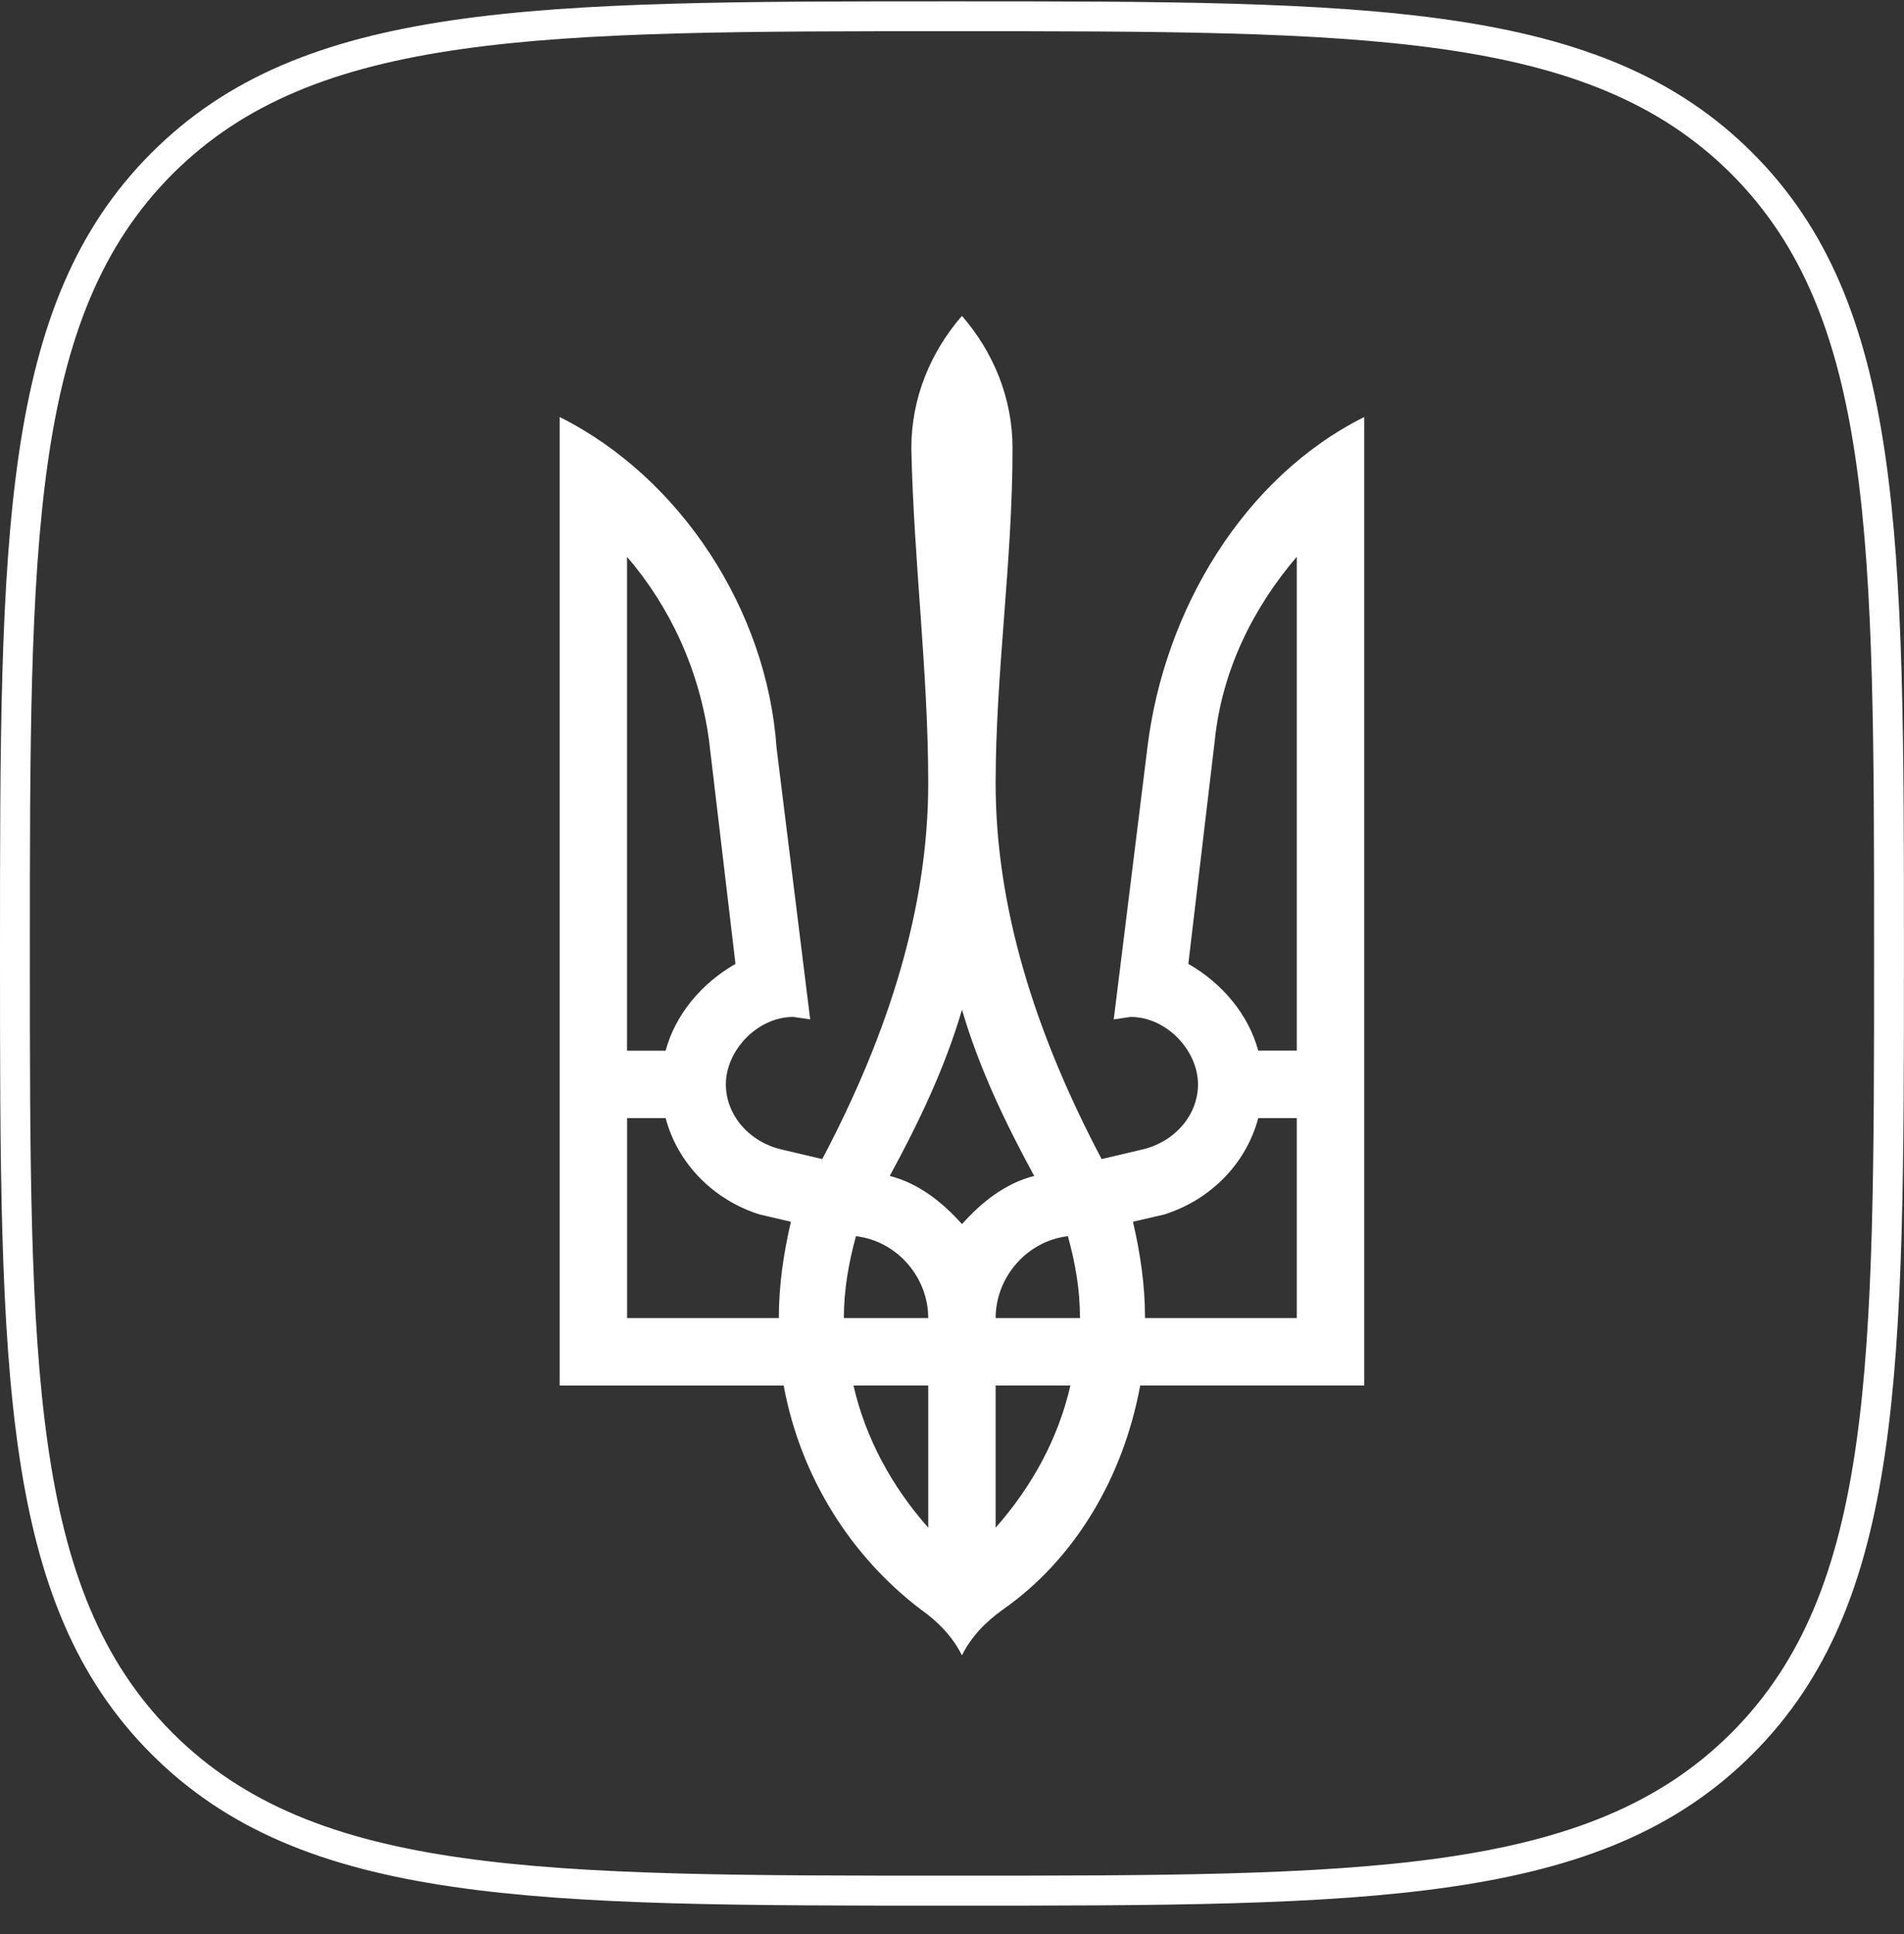
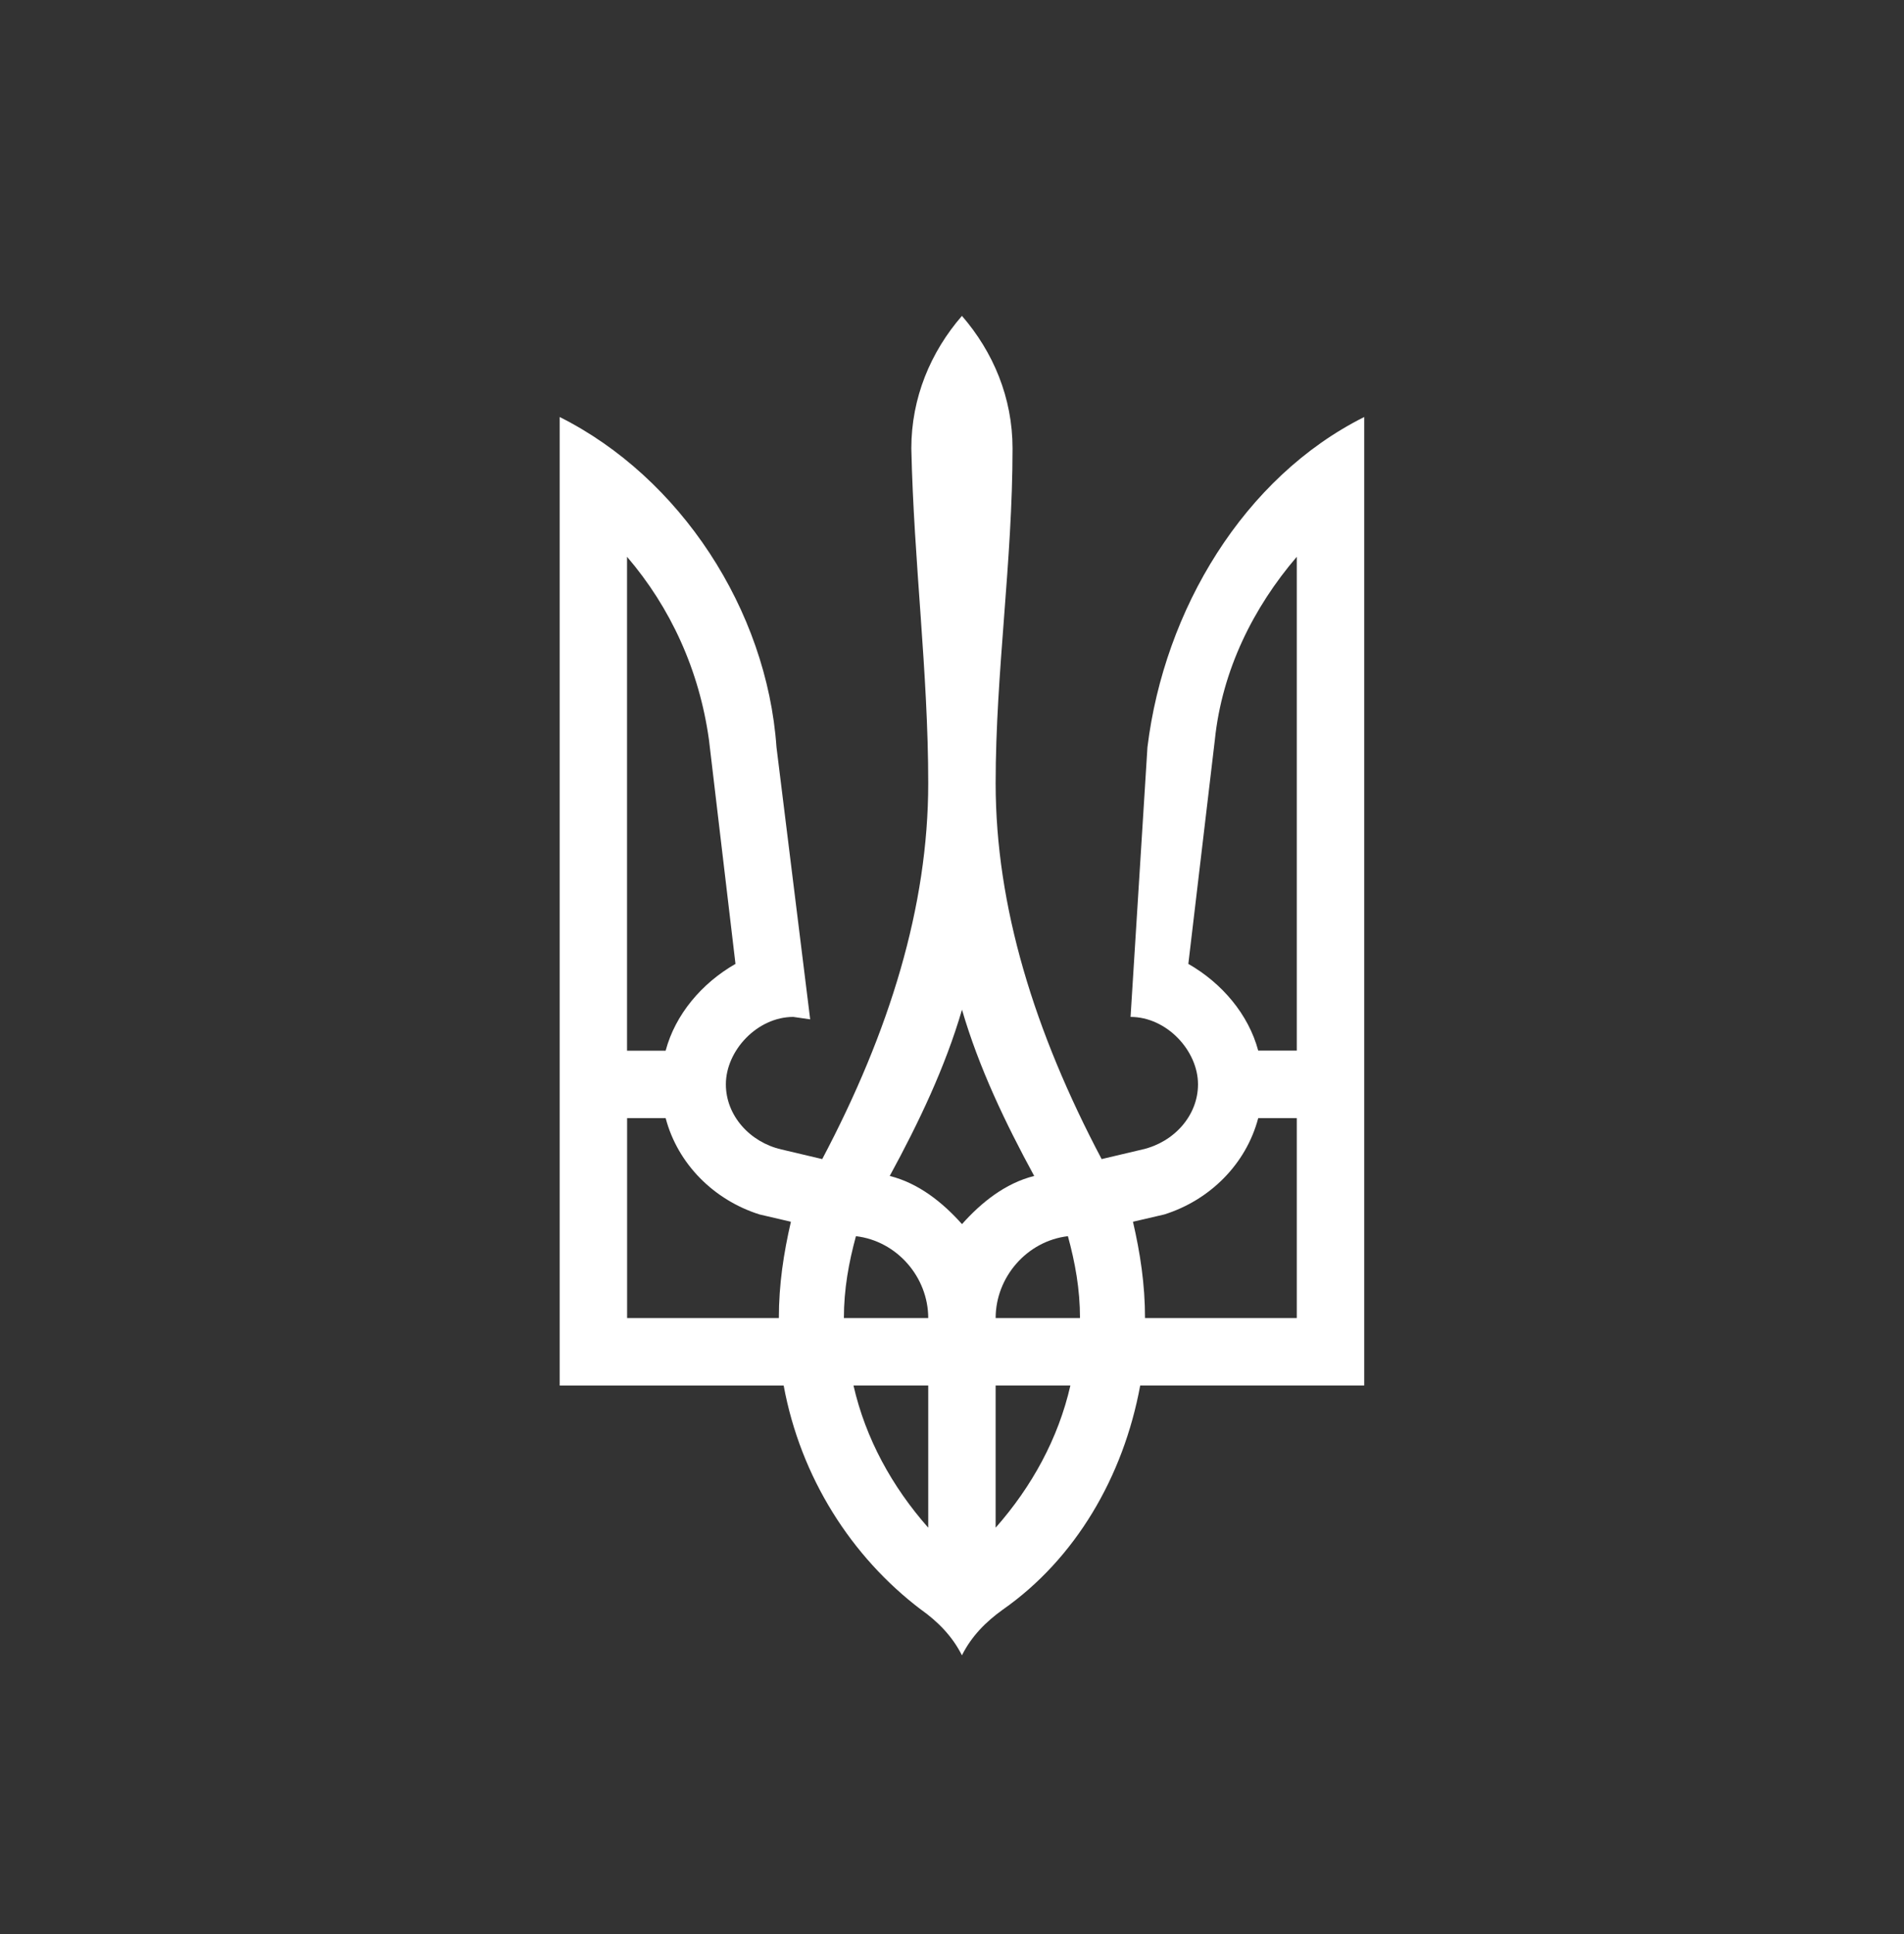
<svg xmlns="http://www.w3.org/2000/svg" width="64" height="65" viewBox="0 0 64 65" fill="none">
  <rect x="0" y="0" width="64" height="65" fill="#333333" stroke="none" />
  <g id="Ukraine" clip-path="url(#clip0_284_1678)">
    <g id="Layer_1-2">
      <g id="Group">
        <g id="Group_2">
-           <path id="Vector" d="M30.958 54.097C28.609 52.316 26.91 49.644 26.342 46.567H18.812V14.015C22.86 16.04 25.777 20.492 26.1 25.108L27.233 34.259L26.666 34.177C25.452 34.177 24.399 35.31 24.399 36.443C24.399 37.496 25.209 38.387 26.262 38.63L27.638 38.955C29.905 34.664 31.201 30.453 31.201 26.323C31.201 22.599 30.715 18.874 30.633 15.069C30.633 13.368 31.281 11.831 32.334 10.616C33.387 11.831 34.035 13.368 34.035 15.069C34.035 18.874 33.467 22.597 33.467 26.323C33.467 30.452 34.763 34.664 37.03 38.955L38.406 38.63C39.459 38.387 40.269 37.496 40.269 36.443C40.269 35.31 39.216 34.177 38.002 34.177L37.437 34.259L38.57 25.108C39.136 20.492 41.808 16.04 45.856 14.015V46.565H38.326C37.76 49.642 36.139 52.394 33.71 54.095C33.144 54.5 32.657 54.986 32.334 55.633C32.009 54.986 31.524 54.5 30.958 54.095M22.375 35.31C22.698 34.096 23.588 33.043 24.722 32.395L23.831 24.867C23.506 22.518 22.535 20.414 21.077 18.713V35.312H22.373L22.375 35.31ZM26.18 44.298C26.18 43.165 26.342 42.112 26.585 41.061L25.532 40.816C23.994 40.331 22.78 39.117 22.375 37.578H21.079V44.298H26.18ZM31.201 44.298C31.201 42.922 30.148 41.707 28.771 41.546C28.529 42.437 28.366 43.327 28.366 44.298H31.201ZM31.201 46.565H28.689C29.095 48.348 29.985 49.965 31.201 51.343V46.565ZM34.763 39.522C33.792 37.739 32.902 35.877 32.336 33.934C31.768 35.877 30.878 37.739 29.907 39.522C30.878 39.765 31.688 40.413 32.336 41.141C32.984 40.413 33.792 39.765 34.763 39.522ZM36.302 44.298C36.302 43.325 36.139 42.435 35.896 41.546C34.52 41.707 33.467 42.922 33.467 44.298H36.302ZM35.979 46.565H33.467V51.343C34.683 49.965 35.573 48.346 35.979 46.565ZM43.589 44.298V37.578H42.293C41.888 39.117 40.674 40.332 39.136 40.816L38.083 41.061C38.326 42.112 38.488 43.165 38.488 44.298H43.589ZM43.589 35.31V18.713C42.133 20.414 41.078 22.518 40.835 24.867L39.944 32.395C41.078 33.043 41.968 34.096 42.293 35.31H43.589Z" fill="white" />
-           <path id="Vector_2" d="M31.998 1.049C45.797 1.049 53.398 1.049 58.196 5.845C62.994 10.643 62.994 18.244 62.994 32.043C62.994 45.842 62.994 53.445 58.196 58.241C53.4 63.038 45.799 63.038 31.998 63.038C18.197 63.038 10.596 63.038 5.8 58.241C1.004 53.445 1.004 45.844 1.004 32.045C1.004 18.246 1.004 10.643 5.802 5.845C10.598 1.049 18.199 1.049 31.998 1.049ZM31.998 0.045C17.977 0.045 10.182 0.045 5.092 5.137C0 10.227 0 18.023 0 32.045C0 46.067 0 53.861 5.092 58.953C10.184 64.045 17.977 64.045 32 64.045C46.023 64.045 53.816 64.045 58.908 58.953C63.998 53.861 63.998 46.067 63.998 32.045C63.998 18.023 63.998 10.229 58.908 5.139C53.816 0.045 46.02 0.045 31.998 0.045Z" fill="white" />
+           <path id="Vector" d="M30.958 54.097C28.609 52.316 26.91 49.644 26.342 46.567H18.812V14.015C22.86 16.04 25.777 20.492 26.1 25.108L27.233 34.259L26.666 34.177C25.452 34.177 24.399 35.31 24.399 36.443C24.399 37.496 25.209 38.387 26.262 38.63L27.638 38.955C29.905 34.664 31.201 30.453 31.201 26.323C31.201 22.599 30.715 18.874 30.633 15.069C30.633 13.368 31.281 11.831 32.334 10.616C33.387 11.831 34.035 13.368 34.035 15.069C34.035 18.874 33.467 22.597 33.467 26.323C33.467 30.452 34.763 34.664 37.03 38.955L38.406 38.63C39.459 38.387 40.269 37.496 40.269 36.443C40.269 35.31 39.216 34.177 38.002 34.177L38.57 25.108C39.136 20.492 41.808 16.04 45.856 14.015V46.565H38.326C37.76 49.642 36.139 52.394 33.71 54.095C33.144 54.5 32.657 54.986 32.334 55.633C32.009 54.986 31.524 54.5 30.958 54.095M22.375 35.31C22.698 34.096 23.588 33.043 24.722 32.395L23.831 24.867C23.506 22.518 22.535 20.414 21.077 18.713V35.312H22.373L22.375 35.31ZM26.18 44.298C26.18 43.165 26.342 42.112 26.585 41.061L25.532 40.816C23.994 40.331 22.78 39.117 22.375 37.578H21.079V44.298H26.18ZM31.201 44.298C31.201 42.922 30.148 41.707 28.771 41.546C28.529 42.437 28.366 43.327 28.366 44.298H31.201ZM31.201 46.565H28.689C29.095 48.348 29.985 49.965 31.201 51.343V46.565ZM34.763 39.522C33.792 37.739 32.902 35.877 32.336 33.934C31.768 35.877 30.878 37.739 29.907 39.522C30.878 39.765 31.688 40.413 32.336 41.141C32.984 40.413 33.792 39.765 34.763 39.522ZM36.302 44.298C36.302 43.325 36.139 42.435 35.896 41.546C34.52 41.707 33.467 42.922 33.467 44.298H36.302ZM35.979 46.565H33.467V51.343C34.683 49.965 35.573 48.346 35.979 46.565ZM43.589 44.298V37.578H42.293C41.888 39.117 40.674 40.332 39.136 40.816L38.083 41.061C38.326 42.112 38.488 43.165 38.488 44.298H43.589ZM43.589 35.31V18.713C42.133 20.414 41.078 22.518 40.835 24.867L39.944 32.395C41.078 33.043 41.968 34.096 42.293 35.31H43.589Z" fill="white" />
        </g>
      </g>
    </g>
  </g>
  <defs>
    <clipPath id="clip0_284_1678">
      <rect width="63.998" height="64" fill="white" transform="translate(0 0.045)" />
    </clipPath>
  </defs>
</svg>